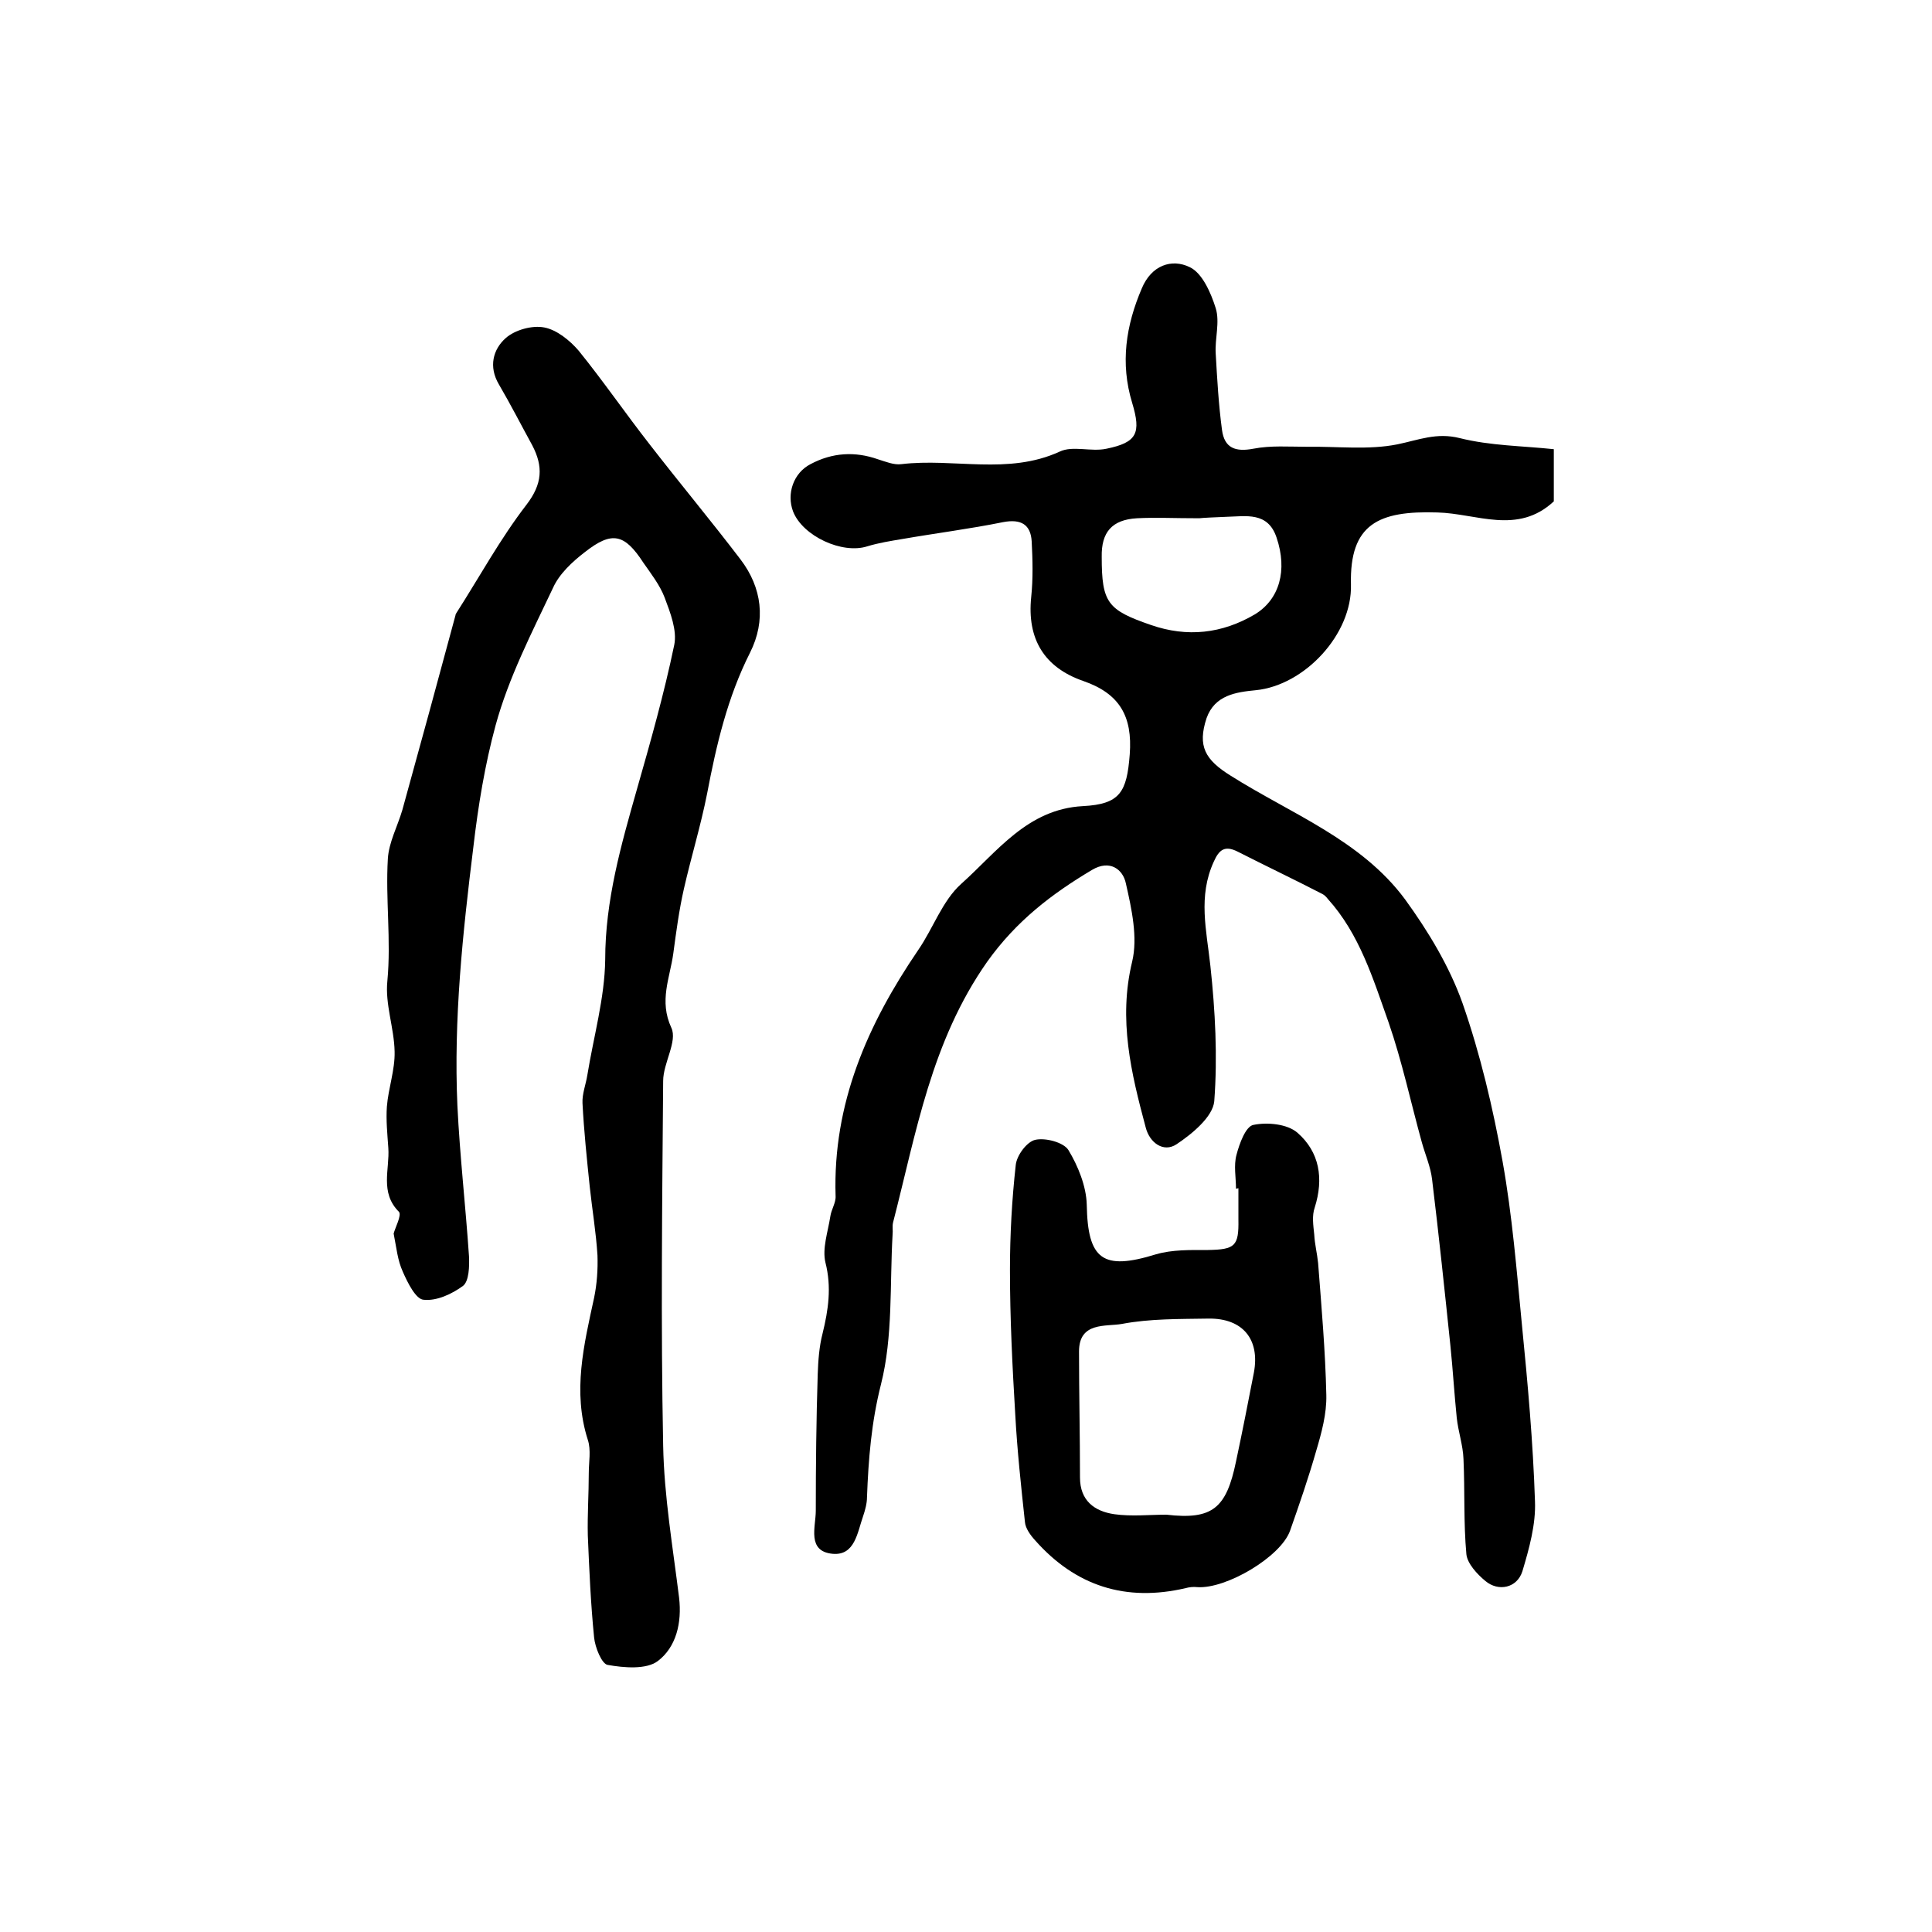
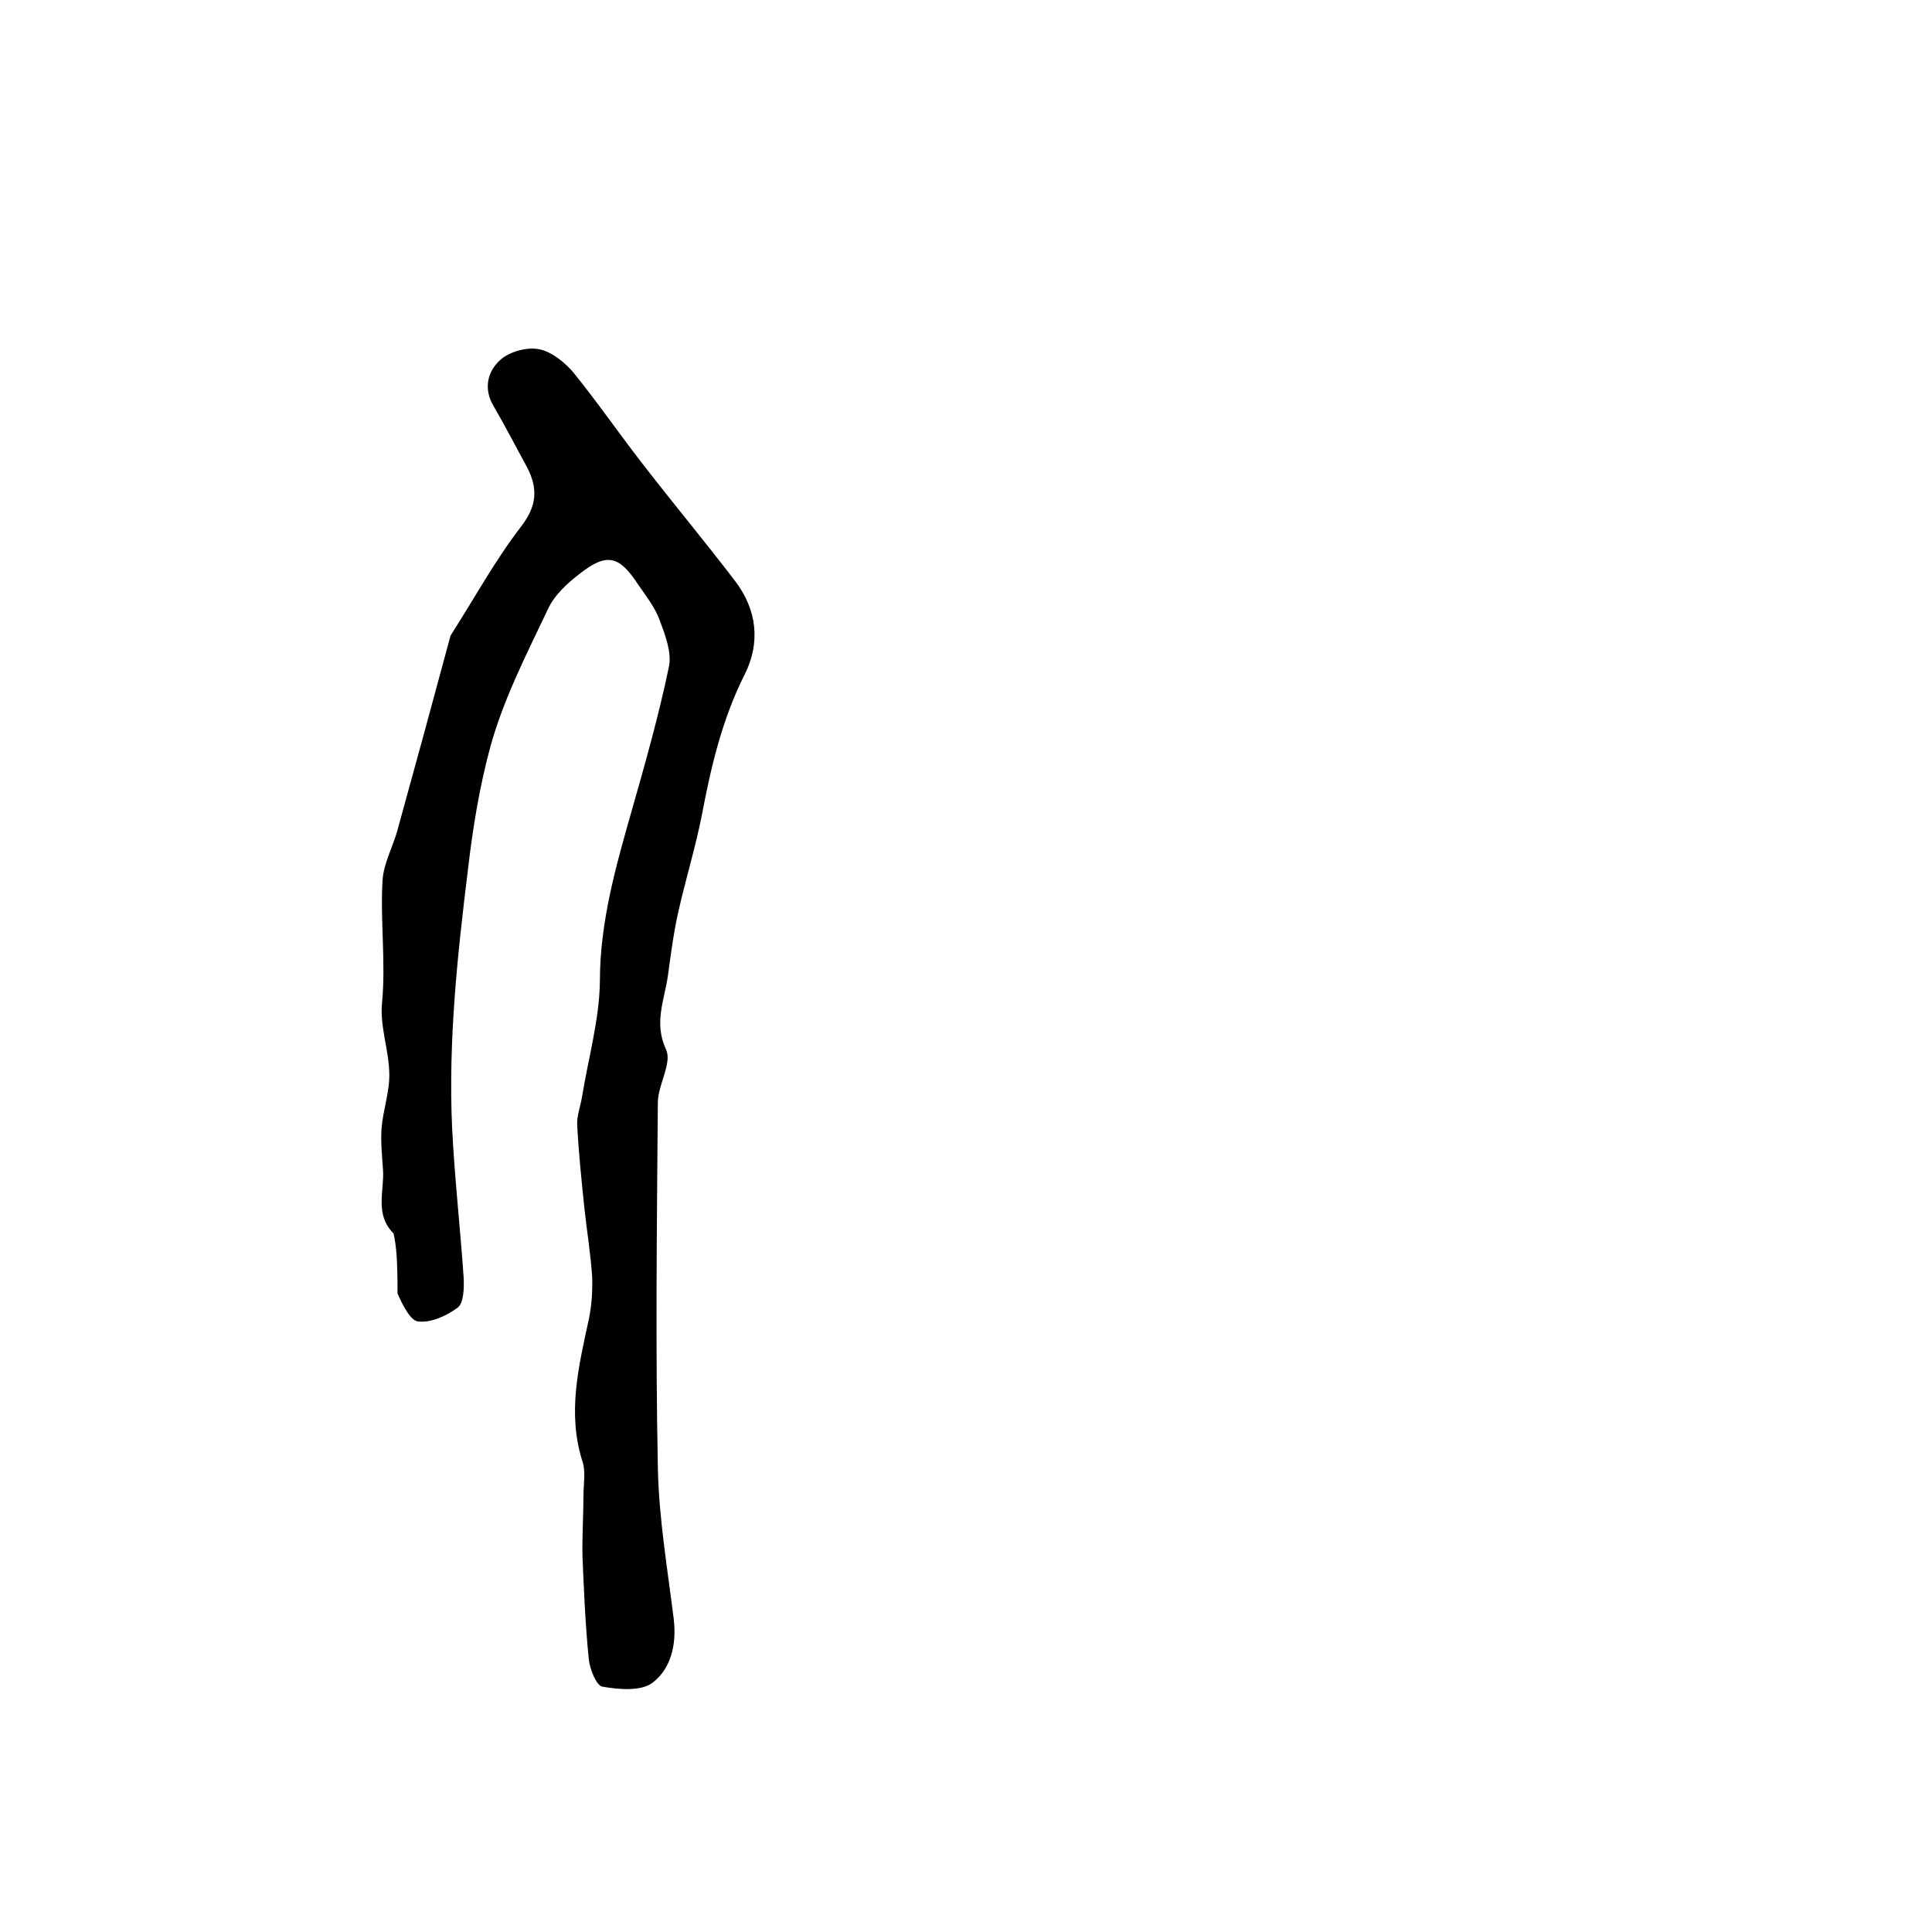
<svg xmlns="http://www.w3.org/2000/svg" version="1.1" id="图层_1" x="0px" y="0px" viewBox="0 0 400 400" style="enable-background:new 0 0 400 400;" xml:space="preserve">
  <style type="text/css">
	.st0{fill:#FFFFFF;}
</style>
  <g>
-     <path d="M321.7,93c0,3.9,0,7.5,0,10.8c-7.5,7-16,2.5-24.1,2.3c-12.2-0.4-18.2,2.4-17.9,14.9c0.3,10.3-9.6,20.9-19.7,21.9   c-4.1,0.4-8.5,1-10.2,5.8c-1.9,5.8-0.3,8.6,5,11.9c12.5,7.9,27,13.3,36.1,25.6c4.8,6.6,9.2,13.9,11.9,21.5   c3.7,10.6,6.3,21.7,8.3,32.8c2,11.2,2.9,22.5,4,33.8c1.2,12.1,2.3,24.3,2.7,36.5c0.2,4.8-1.2,9.8-2.6,14.5c-1.1,3.5-5,4.3-7.7,2   c-1.7-1.4-3.7-3.6-3.9-5.5c-0.6-6.5-0.3-13.1-0.6-19.7c-0.1-2.9-1.1-5.7-1.4-8.6c-0.5-4.9-0.8-9.9-1.3-14.8   c-1.2-11.5-2.4-23-3.8-34.5c-0.3-2.6-1.4-5.1-2.1-7.6c-2.3-8.3-4.1-16.8-6.9-24.9c-3.2-9-6-18.3-12.6-25.6c-0.3-0.4-0.7-0.8-1.1-1   c-5.8-3-11.7-5.8-17.6-8.8c-2.6-1.3-3.8-0.4-4.9,2.1c-3.3,7.2-1.5,14.2-0.7,21.6c1,9.3,1.5,18.7,0.8,28c-0.3,3.2-4.5,6.7-7.8,8.9   c-2.7,1.8-5.6-0.3-6.4-3.5c-3-11.2-5.7-22.3-2.8-34.3c1.2-5-0.1-10.9-1.3-16.2c-0.6-2.9-3.3-5-7-2.8c-8.4,5-15.7,10.6-21.7,19   c-11.6,16.5-14.7,35.4-19.5,54c-0.2,0.8,0,1.7-0.1,2.5c-0.6,10.4,0.1,21.1-2.4,31c-2,7.9-2.6,15.5-2.9,23.4c0,1.3-0.4,2.7-0.8,3.9   c-1.2,3.4-1.7,8.2-6.3,7.8c-5.4-0.5-3.5-5.6-3.5-8.9c0-9.4,0.1-18.9,0.4-28.3c0.1-2.8,0.3-5.7,1-8.4c1.2-4.9,1.9-9.6,0.6-14.7   c-0.7-2.9,0.5-6.3,1-9.5c0.2-1.5,1.2-2.9,1.1-4.3c-0.6-19.1,6.6-35.5,17.1-50.9c3.1-4.5,5-10.2,8.9-13.7   c7.4-6.6,13.7-15.5,25.2-16.1c7.7-0.4,9.1-2.9,9.7-10.7c0.6-7.9-2.1-12.6-9.6-15.2c-8.1-2.8-11.7-8.7-10.8-17.4   c0.4-3.8,0.3-7.7,0.1-11.5c-0.2-3.5-2.2-4.7-5.9-4c-6.9,1.4-14,2.3-20.9,3.5c-2.4,0.4-4.9,0.8-7.2,1.5c-5.2,1.7-13.4-2.1-15.4-7.2   c-1.4-3.7,0.1-8,3.6-9.8c4.5-2.4,9.2-2.7,14-1c1.6,0.5,3.3,1.2,4.8,1c10.9-1.3,22.1,2.3,32.8-2.6c2.7-1.3,6.5,0.1,9.7-0.6   c6.3-1.3,7.2-3.2,5.3-9.5c-2.5-8.2-1.3-16,2-23.7c2-4.8,6.2-6.2,9.9-4.4c2.6,1.2,4.4,5.3,5.4,8.5c0.9,2.9-0.2,6.3,0,9.4   c0.3,5.3,0.6,10.6,1.3,15.8c0.5,3.8,2.8,4.6,6.5,3.9c3.6-0.7,7.4-0.4,11.1-0.4c6.3-0.1,12.7,0.7,18.7-0.5c4.4-0.9,8.1-2.5,12.9-1.3   C308.6,92.3,315.1,92.3,321.7,93z M248.3,107.3c-5.3,0-9.1-0.2-12.9,0c-5.2,0.3-7.4,2.9-7.3,8c0,9.5,1.2,11,10.2,14.1   c7.5,2.6,14.7,1.8,21.5-2.2c5.1-3.1,6.8-9.1,4.5-15.9c-1.8-5.4-6.3-4.4-10.4-4.3C251.5,107.1,249.1,107.2,248.3,107.3z" />
-     <path d="M81.5,255.4c0.3-1.2,1.7-3.8,1.1-4.5c-4-4-1.9-8.8-2.2-13.2c-0.2-2.9-0.5-5.8-0.3-8.6c0.3-3.8,1.7-7.6,1.6-11.4   c-0.1-4.9-2-9.8-1.5-14.6c0.8-8.5-0.4-16.9,0.1-25.3c0.2-3.4,2-6.7,3-10.1c3.7-13.4,7.4-26.9,11-40.3c0-0.2,0.1-0.3,0.2-0.5   c4.8-7.5,9.1-15.4,14.5-22.4c3.3-4.3,3.5-7.9,1.2-12.3c-2.3-4.2-4.5-8.5-6.9-12.6c-2.2-3.7-1.2-7.3,1.4-9.6c1.9-1.7,5.5-2.7,8-2.2   c2.6,0.5,5.3,2.7,7.1,4.8c5.1,6.3,9.7,13,14.7,19.4c6.2,8,12.7,15.8,18.8,23.8c4.5,5.9,5.3,12.7,2,19.3c-4.7,9.3-7,19.2-8.9,29.2   c-1.3,6.6-3.3,13.1-4.8,19.7c-1,4.4-1.6,8.9-2.2,13.4c-0.7,5.1-3,9.8-0.4,15.4c1.3,2.8-1.7,7.3-1.7,11c-0.2,25.2-0.5,50.3,0,75.5   c0.2,10.5,2,21,3.3,31.5c0.6,5.2-0.6,10.2-4.4,13.1c-2.4,1.8-7,1.4-10.4,0.8c-1.2-0.2-2.6-3.6-2.8-5.7c-0.7-7-1-14-1.3-21.1   c-0.1-4.3,0.2-8.6,0.2-12.9c0-2.3,0.5-4.8-0.2-6.9c-3.2-10-0.8-19.7,1.3-29.4c0.6-2.9,0.8-5.9,0.7-8.8c-0.3-4.8-1.1-9.5-1.6-14.2   c-0.6-5.8-1.2-11.5-1.5-17.3c-0.1-1.9,0.7-3.9,1-5.8c1.3-8,3.6-16,3.7-23.9c0-12.3,3.3-23.8,6.6-35.4c2.8-9.8,5.6-19.7,7.7-29.8   c0.6-3-0.8-6.6-2-9.8c-1-2.6-2.8-4.9-4.4-7.2c-3.9-6-6.5-6.6-12.1-2.2c-2.6,2-5.3,4.5-6.6,7.4c-4.4,9.3-9.2,18.6-11.9,28.5   c-2.2,8.1-3.6,16.6-4.6,25.2c-2.2,17.8-4.1,35.6-3.3,53.5c0.5,10.4,1.7,20.8,2.4,31.2c0.1,2.1,0,5.1-1.2,6.1   c-2.3,1.7-5.5,3.2-8.2,2.9c-1.6-0.1-3.3-3.5-4.3-5.8C82.3,260.9,82.1,258.4,81.5,255.4z" />
-     <path d="M255.9,246.1c0-2.3-0.5-4.8,0.1-7c0.6-2.3,1.9-5.9,3.5-6.2c2.9-0.6,7-0.2,9.1,1.6c4.6,4,5.5,9.5,3.6,15.5   c-0.6,1.7-0.3,3.7-0.1,5.6c0.1,2,0.6,3.9,0.8,5.9c0.7,9.1,1.5,18.2,1.7,27.3c0.1,3.9-1,7.9-2.1,11.6c-1.6,5.6-3.5,11.1-5.4,16.5   c-1.9,5.4-13.2,12.1-19.2,11.7c-0.8-0.1-1.7,0-2.4,0.2c-12.4,2.9-22.8-0.4-31.2-9.9c-1-1.1-2-2.5-2.1-3.8c-0.8-7.4-1.6-14.8-2-22.2   c-0.6-10-1.1-20-1.1-30c0-7.2,0.4-14.5,1.2-21.7c0.2-2,2.3-4.8,4-5.2c2.1-0.5,5.9,0.5,6.9,2.1c2,3.3,3.7,7.5,3.8,11.3   c0.2,11.4,3.3,13.7,14.3,10.3c3.4-1,7.2-0.9,10.8-0.9c5.6-0.1,6.4-0.8,6.3-6.3c0-2.2,0-4.3,0-6.5   C256.1,246.1,256,246.1,255.9,246.1z M241.5,313.6c9.5,1.1,12.4-1.3,14.4-11c1.3-6.1,2.5-12.2,3.7-18.4c1.3-6.9-2.3-11.3-9.4-11.2   c-6,0.1-12.1,0-17.9,1.1c-3.3,0.6-8.9-0.5-8.9,5.7c0,8.7,0.2,17.4,0.2,26.1c0,4.8,3,7,7.1,7.6C234.3,314,237.9,313.6,241.5,313.6z" />
+     <path d="M81.5,255.4c-4-4-1.9-8.8-2.2-13.2c-0.2-2.9-0.5-5.8-0.3-8.6c0.3-3.8,1.7-7.6,1.6-11.4   c-0.1-4.9-2-9.8-1.5-14.6c0.8-8.5-0.4-16.9,0.1-25.3c0.2-3.4,2-6.7,3-10.1c3.7-13.4,7.4-26.9,11-40.3c0-0.2,0.1-0.3,0.2-0.5   c4.8-7.5,9.1-15.4,14.5-22.4c3.3-4.3,3.5-7.9,1.2-12.3c-2.3-4.2-4.5-8.5-6.9-12.6c-2.2-3.7-1.2-7.3,1.4-9.6c1.9-1.7,5.5-2.7,8-2.2   c2.6,0.5,5.3,2.7,7.1,4.8c5.1,6.3,9.7,13,14.7,19.4c6.2,8,12.7,15.8,18.8,23.8c4.5,5.9,5.3,12.7,2,19.3c-4.7,9.3-7,19.2-8.9,29.2   c-1.3,6.6-3.3,13.1-4.8,19.7c-1,4.4-1.6,8.9-2.2,13.4c-0.7,5.1-3,9.8-0.4,15.4c1.3,2.8-1.7,7.3-1.7,11c-0.2,25.2-0.5,50.3,0,75.5   c0.2,10.5,2,21,3.3,31.5c0.6,5.2-0.6,10.2-4.4,13.1c-2.4,1.8-7,1.4-10.4,0.8c-1.2-0.2-2.6-3.6-2.8-5.7c-0.7-7-1-14-1.3-21.1   c-0.1-4.3,0.2-8.6,0.2-12.9c0-2.3,0.5-4.8-0.2-6.9c-3.2-10-0.8-19.7,1.3-29.4c0.6-2.9,0.8-5.9,0.7-8.8c-0.3-4.8-1.1-9.5-1.6-14.2   c-0.6-5.8-1.2-11.5-1.5-17.3c-0.1-1.9,0.7-3.9,1-5.8c1.3-8,3.6-16,3.7-23.9c0-12.3,3.3-23.8,6.6-35.4c2.8-9.8,5.6-19.7,7.7-29.8   c0.6-3-0.8-6.6-2-9.8c-1-2.6-2.8-4.9-4.4-7.2c-3.9-6-6.5-6.6-12.1-2.2c-2.6,2-5.3,4.5-6.6,7.4c-4.4,9.3-9.2,18.6-11.9,28.5   c-2.2,8.1-3.6,16.6-4.6,25.2c-2.2,17.8-4.1,35.6-3.3,53.5c0.5,10.4,1.7,20.8,2.4,31.2c0.1,2.1,0,5.1-1.2,6.1   c-2.3,1.7-5.5,3.2-8.2,2.9c-1.6-0.1-3.3-3.5-4.3-5.8C82.3,260.9,82.1,258.4,81.5,255.4z" />
  </g>
</svg>